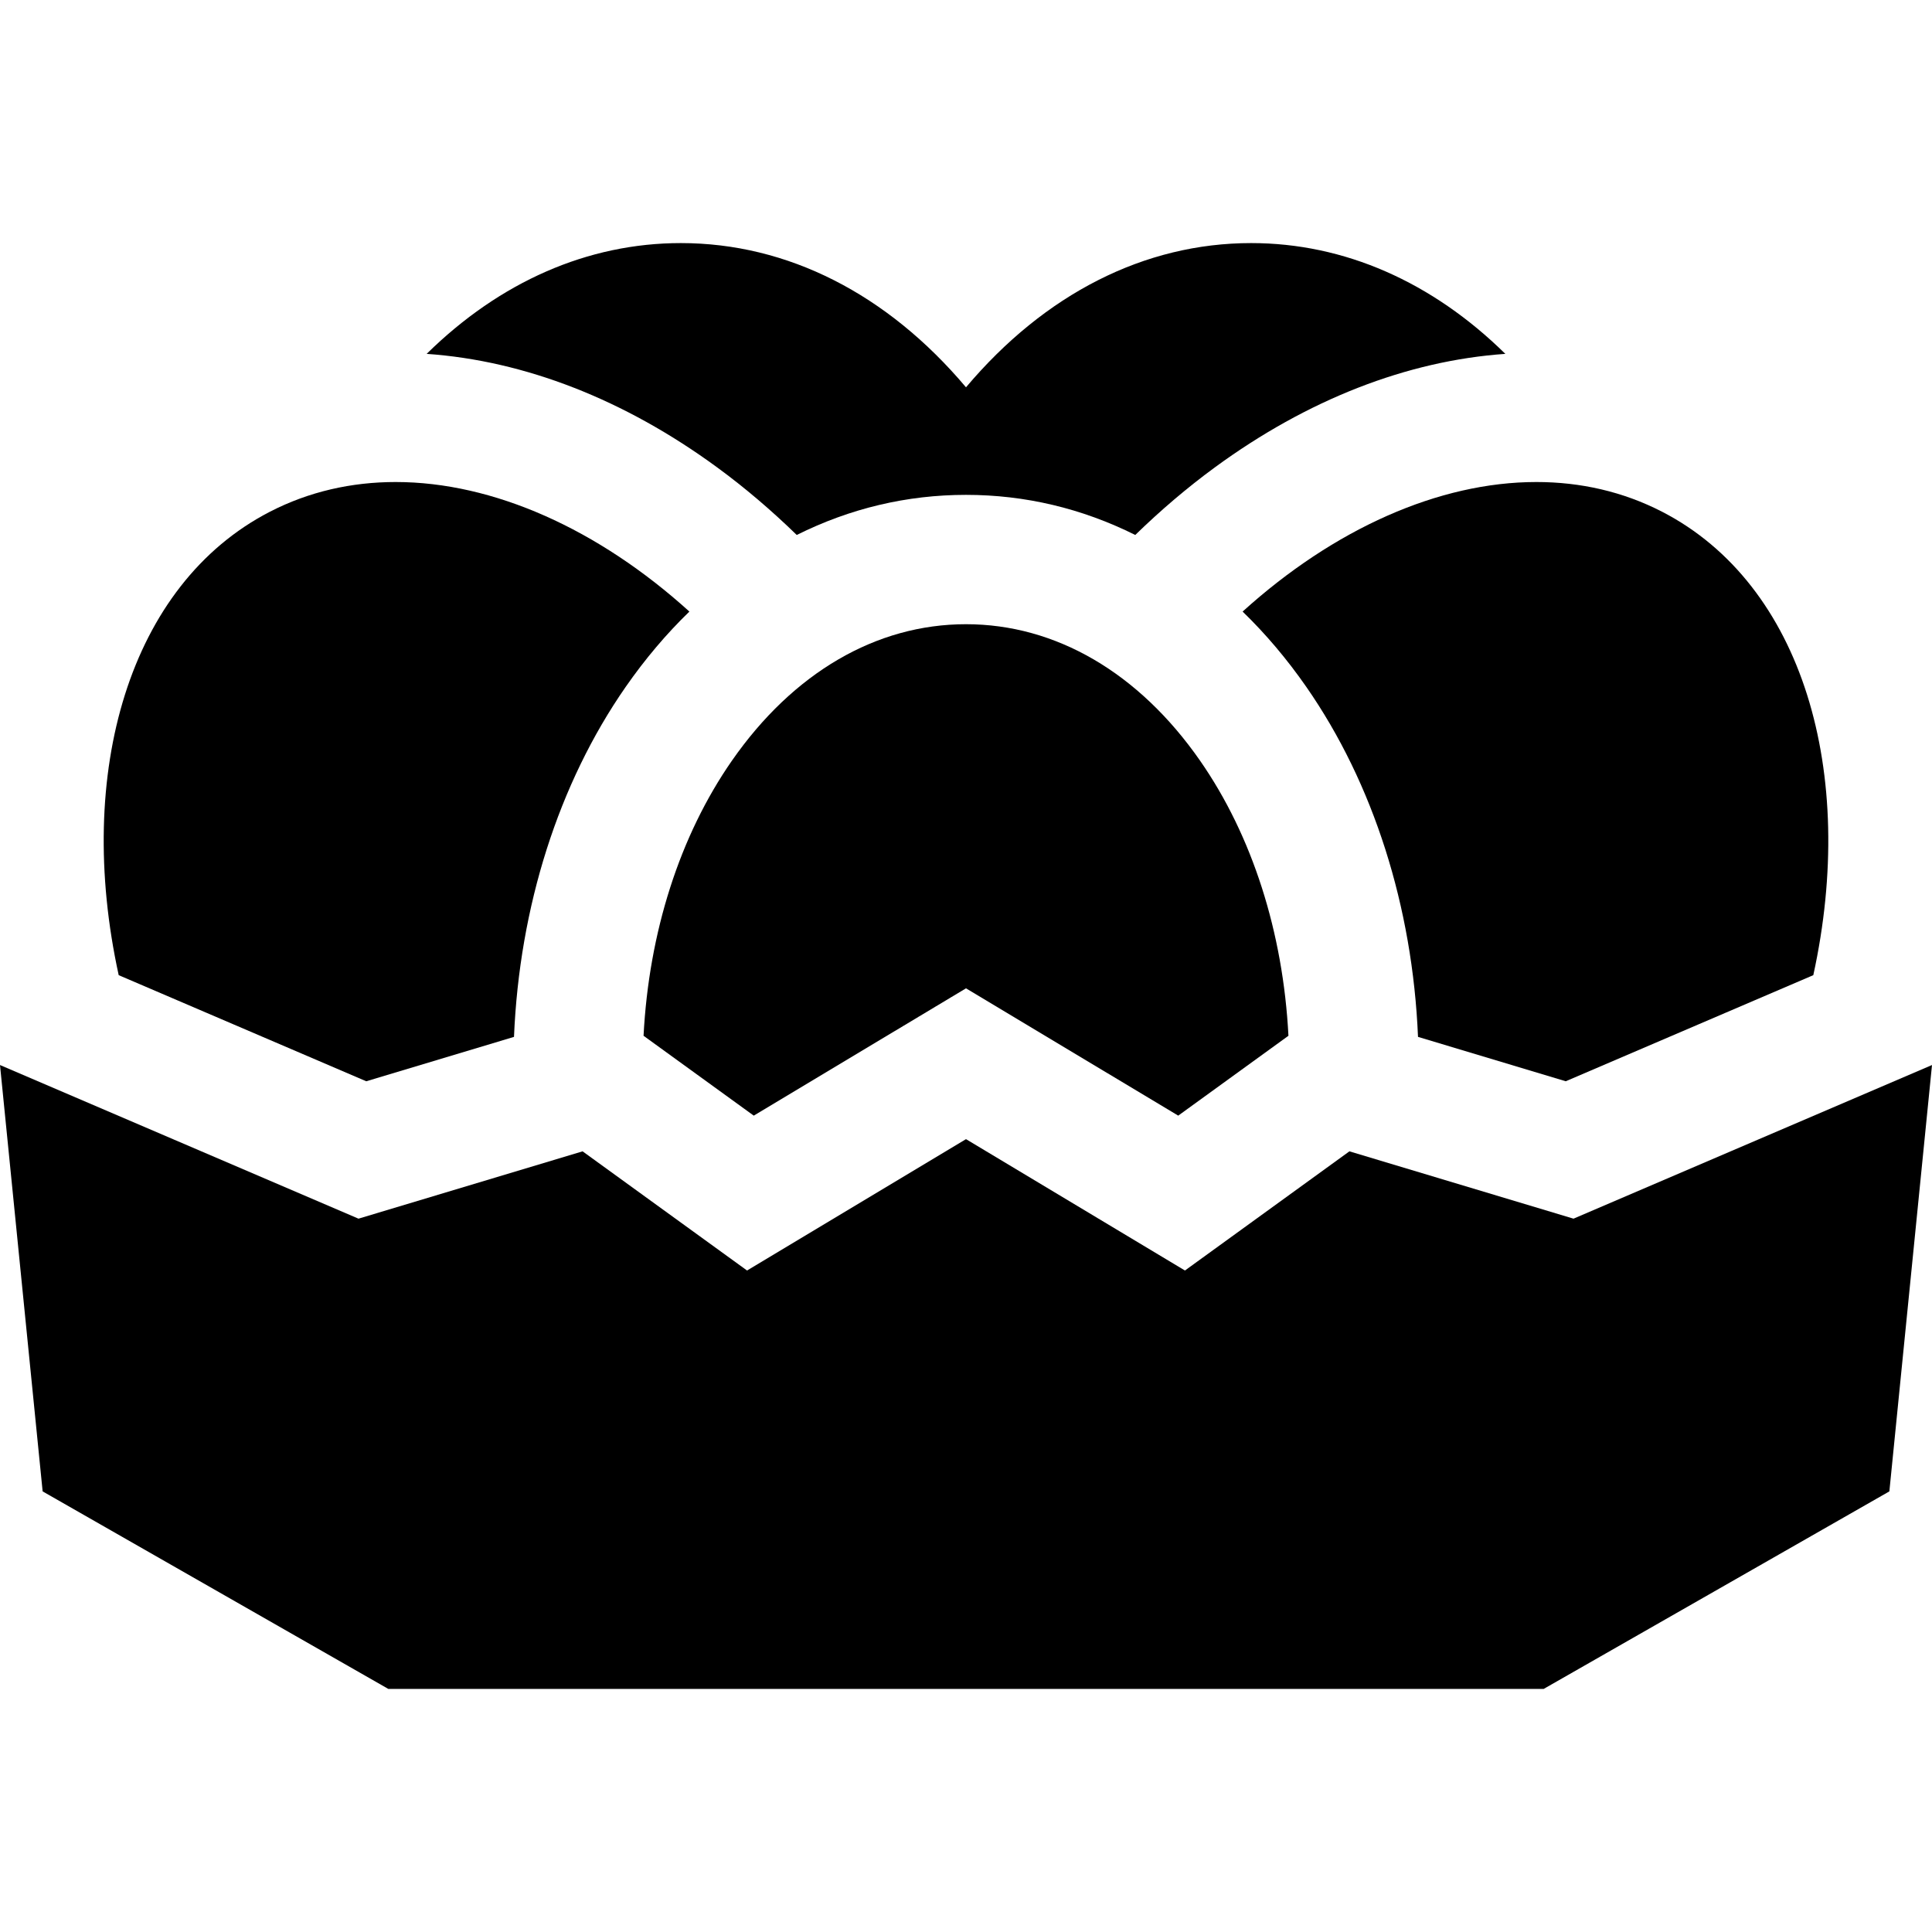
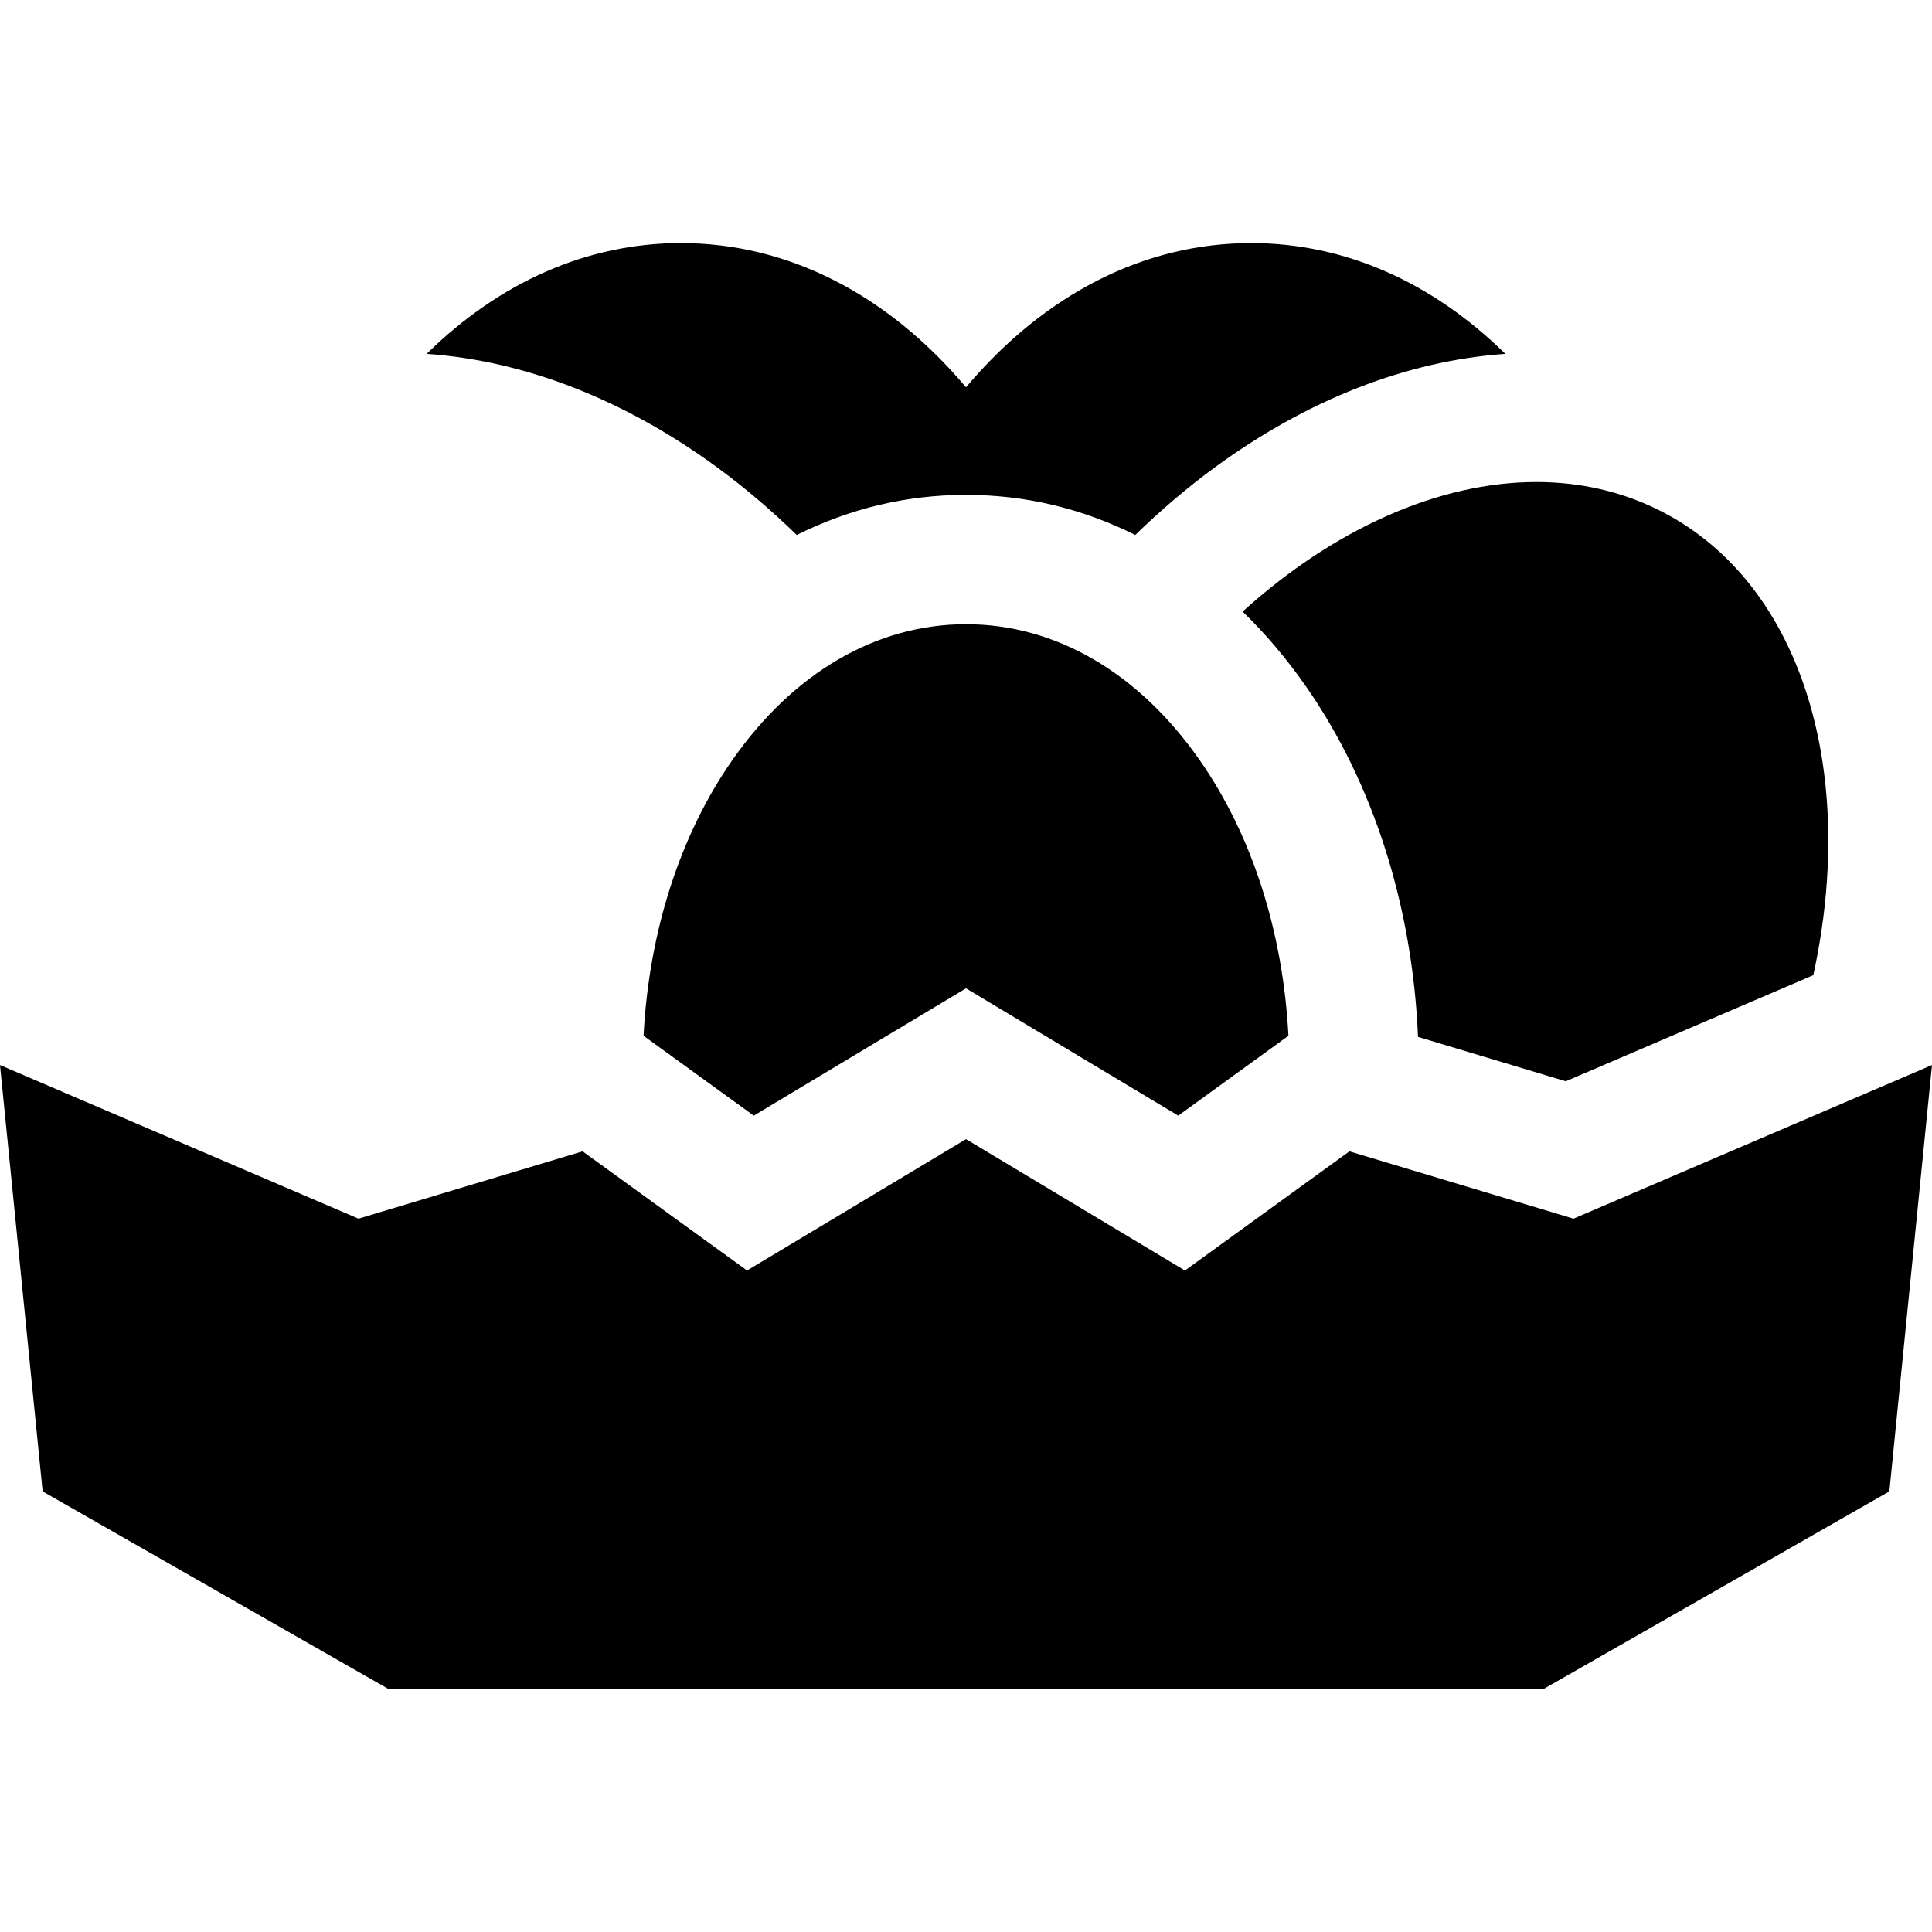
<svg xmlns="http://www.w3.org/2000/svg" fill="#000000" height="800px" width="800px" version="1.1" id="Layer_1" viewBox="0 0 512 512" xml:space="preserve">
  <g>
    <g>
      <path d="M331.565,64.419c-28.266,0-54.703,13.474-75.565,38.222c-20.862-24.748-47.298-38.222-75.565-38.222    c-24.683,0-47.968,10.278-67.367,29.359c25.992,1.808,52.449,12.103,77.015,30.105c7.343,5.381,14.372,11.377,21.06,17.888    c14.15-7.053,29.207-10.628,44.857-10.628s30.707,3.573,44.857,10.628c6.688-6.51,13.717-12.507,21.06-17.888    c24.565-18,51.021-28.295,77.015-30.105C379.533,74.698,356.248,64.419,331.565,64.419z" />
    </g>
  </g>
  <g>
    <g>
-       <path d="M104.852,127.74c-11.693,0-22.982,2.539-33.356,7.893c-37.252,19.226-51.777,69.123-40.04,122.796l65.606,28.118    l39.152-11.762c1.435-34.503,11.807-67.175,29.602-92.756c5.151-7.405,10.793-14.063,16.879-19.957    C158.524,140.183,130.711,127.74,104.852,127.74z" />
-     </g>
+       </g>
  </g>
  <g>
    <g>
      <path d="M440.505,135.633c-10.374-5.354-21.663-7.894-33.356-7.893c-25.859,0.001-53.67,12.444-77.844,34.331    c6.084,5.895,11.728,12.552,16.878,19.957c17.796,25.581,28.168,58.253,29.603,92.756l39.152,11.762l65.606-28.117    C492.282,204.755,477.755,154.858,440.505,135.633z" />
    </g>
  </g>
  <g>
    <g>
      <path d="M318.044,201.604c-16.231-23.332-38.266-36.182-62.044-36.182c-23.779,0-45.813,12.85-62.044,36.182    c-13.822,19.869-21.992,45.49-23.408,72.887l29.209,21.166L256,261.912l56.242,33.745l29.209-21.166    C340.036,247.093,331.865,221.473,318.044,201.604z" />
    </g>
  </g>
  <g>
    <g>
      <polygon points="416.997,322.958 357.608,305.116 314.02,336.7 256,301.888 197.98,336.7 154.392,305.116 95.003,322.958     0,282.243 11.299,395.234 102.907,447.581 409.093,447.581 500.701,395.234 512,282.243   " />
    </g>
  </g>
</svg>